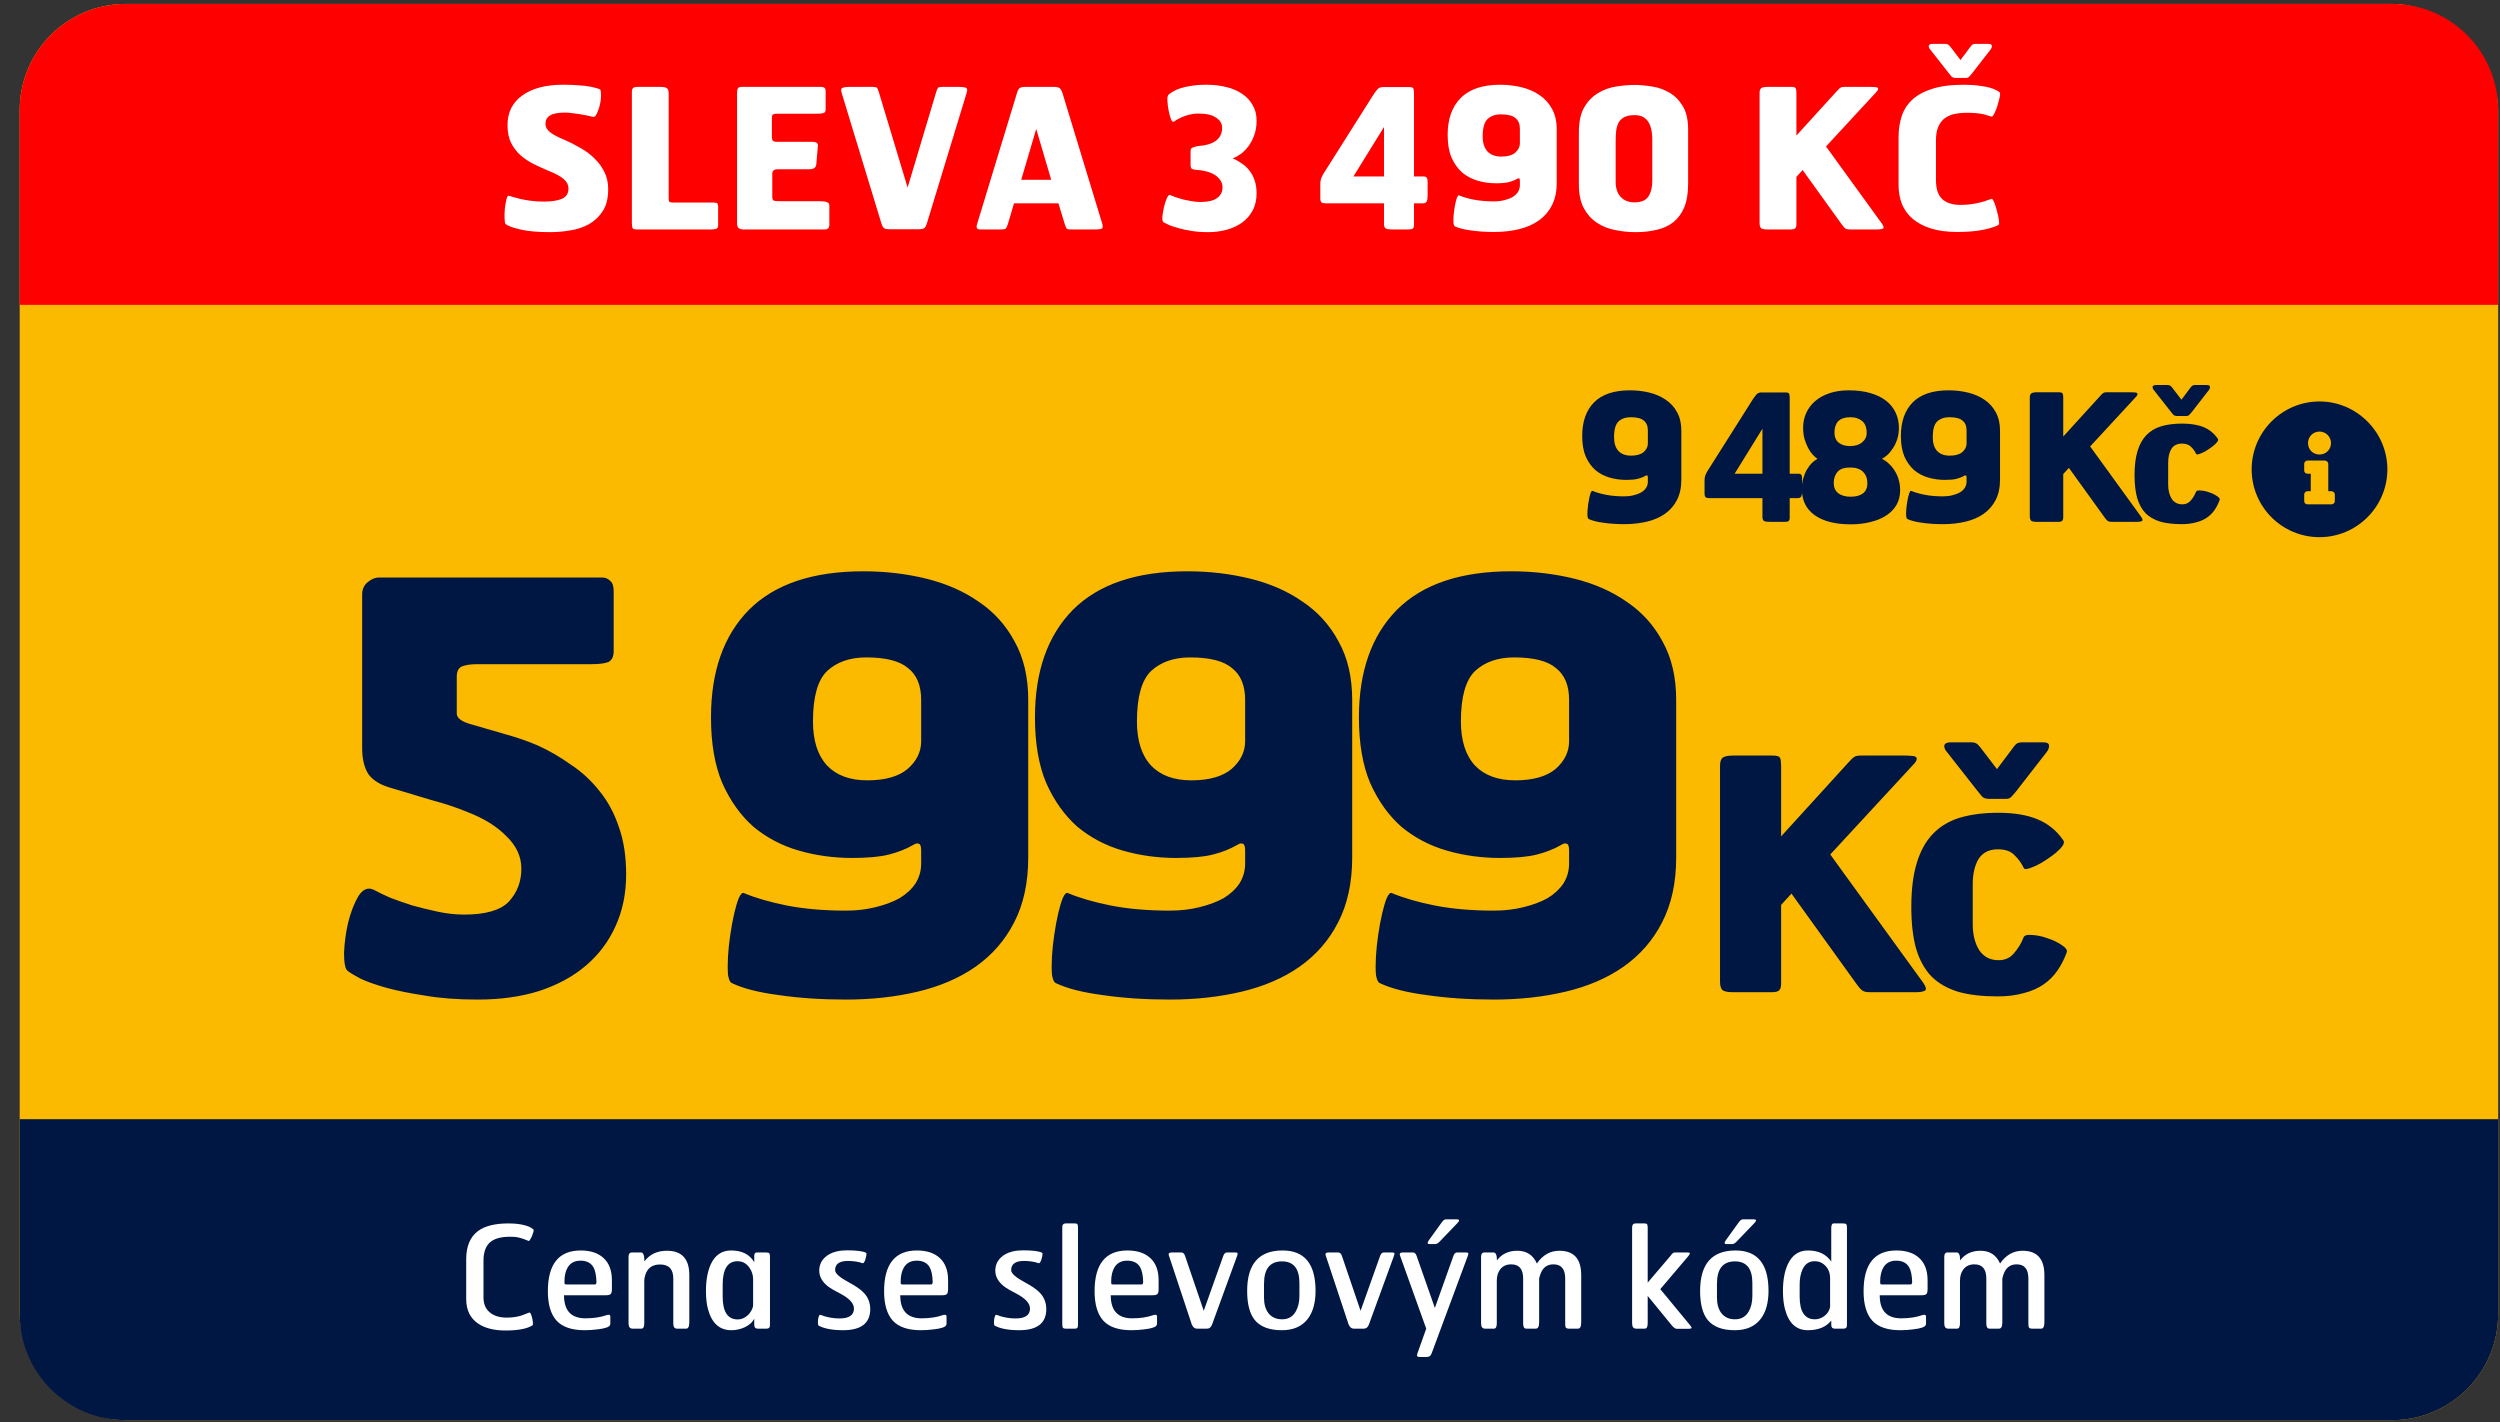
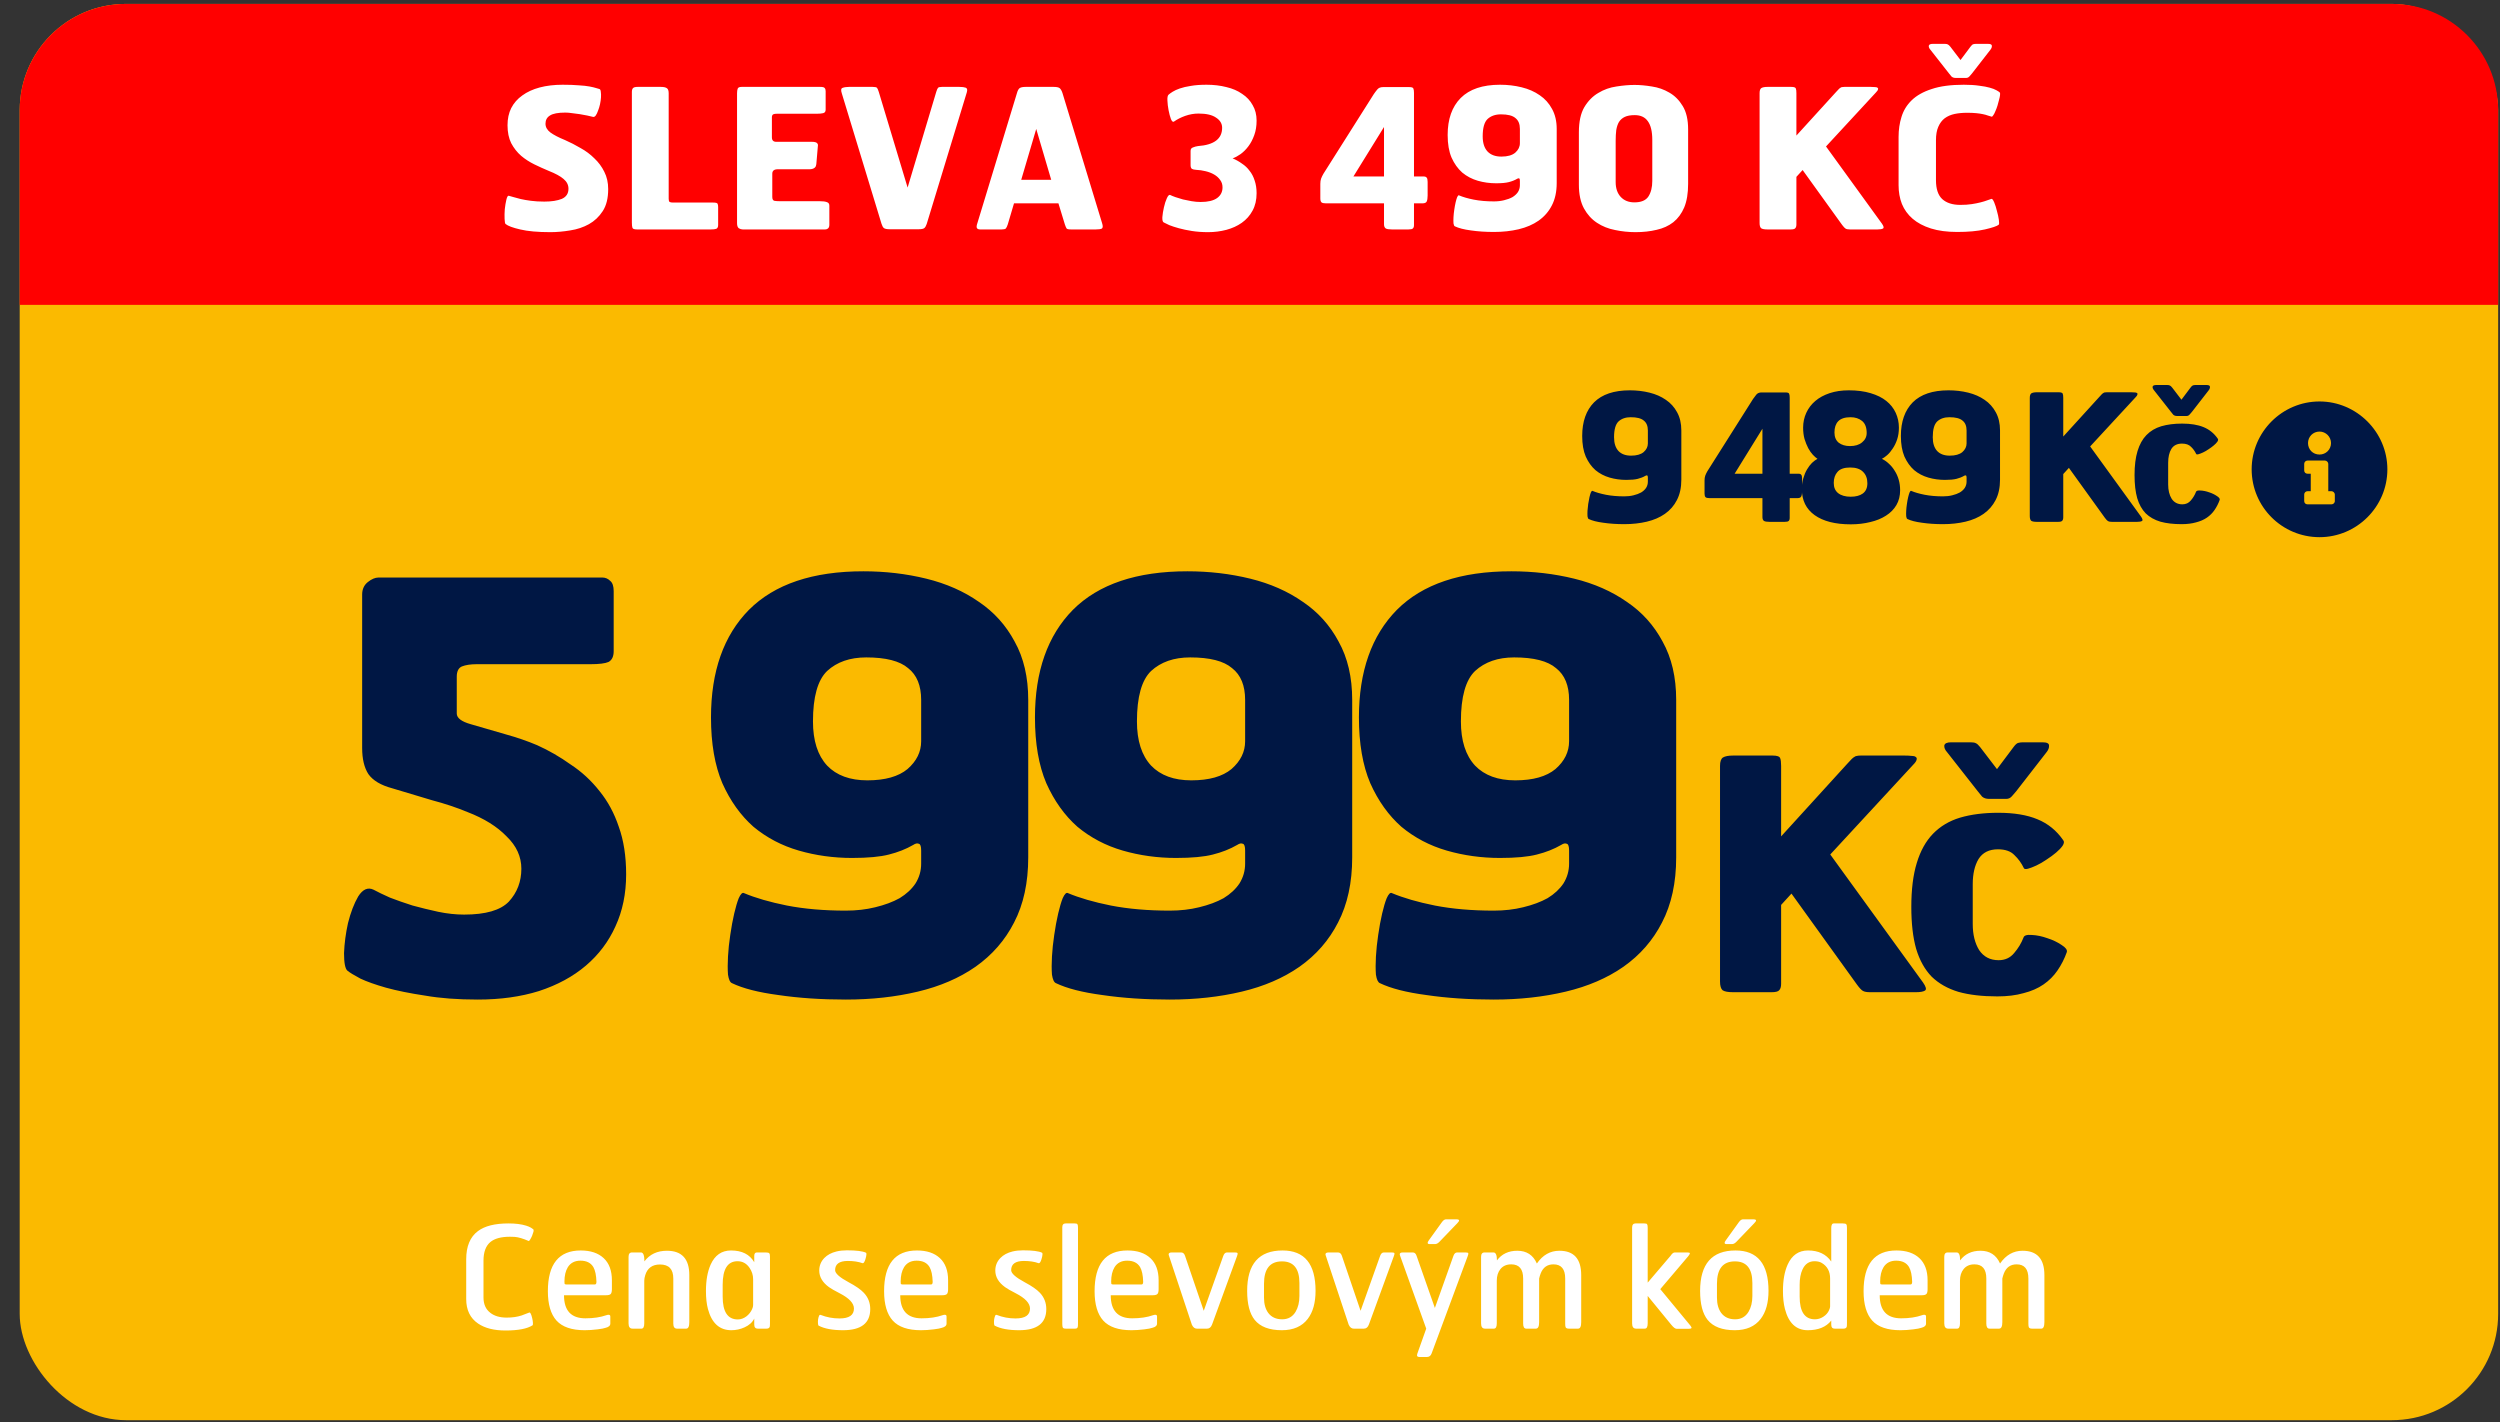
<svg xmlns="http://www.w3.org/2000/svg" width="116" height="66" viewBox="0 0 116 66" fill="none">
  <rect x="0" y="0" width="116" height="66" fill="#333333" stroke="none" />
  <rect x="0.914" y="0.182" width="115" height="65.714" rx="4.929" fill="#FBBA00" />
  <path d="M0.914 5.11C0.914 2.388 3.121 0.182 5.843 0.182H110.986C113.708 0.182 115.914 2.388 115.914 5.11V14.146H0.914V5.11Z" fill="#FF0000" />
-   <path d="M115.914 60.967C115.914 63.689 113.708 65.896 110.986 65.896L5.843 65.896C3.121 65.896 0.914 63.689 0.914 60.967L0.914 51.931L115.914 51.931L115.914 60.967Z" fill="#001744" />
  <path d="M28.22 8.775C28.22 9.197 28.136 9.537 27.967 9.796C27.799 10.055 27.585 10.257 27.326 10.402C27.067 10.546 26.777 10.643 26.458 10.691C26.139 10.745 25.832 10.772 25.537 10.772C24.952 10.772 24.485 10.73 24.136 10.646C23.793 10.567 23.567 10.483 23.458 10.393C23.434 10.375 23.419 10.296 23.413 10.158C23.407 10.013 23.41 9.863 23.422 9.706C23.44 9.543 23.464 9.399 23.494 9.272C23.525 9.14 23.561 9.076 23.603 9.082C23.663 9.095 23.738 9.116 23.829 9.146C23.925 9.17 24.037 9.2 24.163 9.236C24.296 9.266 24.452 9.293 24.633 9.317C24.814 9.341 25.021 9.354 25.256 9.354C25.594 9.354 25.865 9.311 26.07 9.227C26.274 9.137 26.377 8.98 26.377 8.757C26.377 8.582 26.302 8.432 26.151 8.305C26.006 8.179 25.774 8.052 25.455 7.926C25.238 7.836 25.018 7.736 24.796 7.628C24.573 7.519 24.368 7.387 24.181 7.23C23.994 7.067 23.841 6.872 23.72 6.643C23.606 6.414 23.549 6.137 23.549 5.812C23.549 5.51 23.606 5.245 23.72 5.016C23.841 4.781 24.012 4.586 24.235 4.429C24.458 4.266 24.726 4.143 25.04 4.059C25.359 3.974 25.714 3.932 26.106 3.932C26.401 3.932 26.651 3.941 26.856 3.959C27.061 3.971 27.226 3.989 27.353 4.013C27.485 4.038 27.588 4.062 27.66 4.086C27.732 4.104 27.784 4.119 27.814 4.131C27.85 4.143 27.871 4.185 27.877 4.257C27.889 4.33 27.892 4.417 27.886 4.519C27.88 4.616 27.865 4.721 27.841 4.836C27.817 4.944 27.787 5.044 27.75 5.134C27.72 5.224 27.684 5.3 27.642 5.36C27.6 5.414 27.558 5.435 27.515 5.423C27.443 5.405 27.353 5.384 27.244 5.36C27.136 5.336 27.021 5.315 26.901 5.297C26.787 5.278 26.669 5.263 26.549 5.251C26.434 5.233 26.329 5.224 26.232 5.224C25.895 5.224 25.657 5.269 25.518 5.36C25.38 5.444 25.311 5.571 25.311 5.739C25.311 5.896 25.386 6.031 25.537 6.146C25.693 6.26 25.919 6.378 26.214 6.498C26.461 6.607 26.702 6.73 26.937 6.869C27.178 7.001 27.392 7.161 27.579 7.348C27.771 7.528 27.925 7.736 28.04 7.971C28.16 8.206 28.22 8.474 28.22 8.775ZM33.322 10.438C33.322 10.534 33.292 10.594 33.232 10.618C33.178 10.637 33.096 10.646 32.988 10.646H29.554C29.434 10.646 29.364 10.621 29.346 10.573C29.328 10.525 29.319 10.444 29.319 10.329V4.266C29.319 4.182 29.337 4.122 29.374 4.086C29.41 4.05 29.479 4.032 29.581 4.032H30.666C30.798 4.032 30.892 4.053 30.946 4.095C31 4.131 31.027 4.209 31.027 4.33V9.227C31.027 9.299 31.042 9.348 31.072 9.372C31.108 9.39 31.163 9.399 31.235 9.399H33.096C33.211 9.399 33.277 9.417 33.295 9.453C33.313 9.489 33.322 9.54 33.322 9.607V10.438ZM38.482 10.429C38.482 10.507 38.461 10.564 38.419 10.601C38.383 10.631 38.34 10.646 38.292 10.646H34.461C34.401 10.646 34.341 10.628 34.28 10.591C34.226 10.549 34.199 10.471 34.199 10.357V4.33C34.199 4.245 34.208 4.176 34.226 4.122C34.244 4.062 34.304 4.032 34.407 4.032H38.066C38.175 4.032 38.241 4.05 38.265 4.086C38.295 4.116 38.31 4.164 38.31 4.23V5.089C38.31 5.179 38.271 5.233 38.193 5.251C38.12 5.269 38.021 5.278 37.895 5.278H36.051C35.949 5.278 35.883 5.293 35.852 5.324C35.828 5.354 35.816 5.387 35.816 5.423V6.372C35.816 6.51 35.883 6.58 36.015 6.58H37.669C37.795 6.58 37.877 6.601 37.913 6.643C37.949 6.679 37.961 6.724 37.949 6.778L37.877 7.619C37.87 7.685 37.849 7.736 37.813 7.772C37.783 7.802 37.744 7.823 37.696 7.836C37.654 7.848 37.608 7.854 37.56 7.854C37.518 7.854 37.479 7.854 37.443 7.854H36.087C35.919 7.854 35.834 7.923 35.834 8.061V9.137C35.834 9.239 35.865 9.299 35.925 9.317C35.991 9.329 36.066 9.335 36.151 9.335H38.021C38.184 9.335 38.301 9.351 38.373 9.381C38.446 9.405 38.482 9.459 38.482 9.543V10.429ZM42.999 10.393C42.968 10.483 42.932 10.546 42.89 10.582C42.848 10.618 42.761 10.637 42.628 10.637H41.282C41.149 10.637 41.059 10.618 41.011 10.582C40.969 10.546 40.932 10.48 40.902 10.384L39.059 4.33C39.011 4.185 39.023 4.101 39.095 4.077C39.173 4.047 39.273 4.032 39.393 4.032H40.496C40.604 4.032 40.67 4.047 40.694 4.077C40.719 4.107 40.746 4.17 40.776 4.266L42.113 8.703L43.441 4.266C43.471 4.17 43.498 4.107 43.523 4.077C43.547 4.047 43.607 4.032 43.703 4.032H44.517C44.643 4.032 44.739 4.044 44.806 4.068C44.878 4.092 44.896 4.164 44.86 4.285L42.999 10.393ZM51.135 10.348C51.183 10.492 51.177 10.579 51.117 10.61C51.062 10.634 50.972 10.646 50.846 10.646H49.689C49.581 10.646 49.514 10.631 49.49 10.601C49.466 10.564 49.439 10.501 49.409 10.411L49.111 9.435H47.05L46.761 10.411C46.731 10.501 46.701 10.564 46.671 10.601C46.641 10.631 46.578 10.646 46.481 10.646H45.478C45.412 10.646 45.364 10.628 45.334 10.591C45.303 10.549 45.31 10.468 45.352 10.348L47.186 4.321C47.216 4.212 47.255 4.137 47.303 4.095C47.358 4.053 47.451 4.032 47.584 4.032H48.894C49.032 4.032 49.126 4.053 49.174 4.095C49.222 4.137 49.264 4.212 49.3 4.321L51.135 10.348ZM48.081 5.983L47.385 8.342H48.776L48.081 5.983ZM58.306 8.965C58.306 9.278 58.243 9.549 58.116 9.778C57.996 10.001 57.83 10.188 57.619 10.338C57.414 10.483 57.176 10.591 56.905 10.664C56.634 10.736 56.351 10.772 56.056 10.772C55.785 10.772 55.535 10.754 55.306 10.718C55.077 10.682 54.875 10.64 54.701 10.591C54.526 10.543 54.378 10.495 54.258 10.447C54.144 10.393 54.056 10.351 53.996 10.32C53.948 10.296 53.927 10.215 53.933 10.076C53.945 9.932 53.969 9.781 54.005 9.625C54.041 9.462 54.086 9.32 54.141 9.2C54.195 9.079 54.246 9.028 54.294 9.046C54.354 9.076 54.436 9.11 54.538 9.146C54.646 9.182 54.764 9.218 54.89 9.254C55.017 9.284 55.149 9.311 55.288 9.335C55.433 9.36 55.574 9.372 55.713 9.372C56.05 9.372 56.303 9.311 56.472 9.191C56.64 9.07 56.725 8.905 56.725 8.694C56.725 8.561 56.688 8.447 56.616 8.351C56.544 8.248 56.451 8.164 56.336 8.098C56.222 8.031 56.089 7.98 55.939 7.944C55.794 7.908 55.649 7.887 55.505 7.881C55.414 7.875 55.348 7.86 55.306 7.836C55.264 7.805 55.243 7.748 55.243 7.664V7.004C55.243 6.92 55.279 6.866 55.351 6.842C55.423 6.811 55.502 6.79 55.586 6.778C56.333 6.724 56.707 6.441 56.707 5.929C56.707 5.736 56.613 5.58 56.426 5.459C56.246 5.333 55.975 5.269 55.613 5.269C55.402 5.269 55.195 5.306 54.99 5.378C54.791 5.45 54.619 5.537 54.475 5.64C54.427 5.676 54.378 5.637 54.33 5.522C54.288 5.408 54.252 5.272 54.222 5.116C54.192 4.959 54.174 4.809 54.168 4.664C54.161 4.519 54.18 4.429 54.222 4.393C54.27 4.351 54.333 4.306 54.411 4.257C54.496 4.203 54.607 4.152 54.746 4.104C54.884 4.056 55.053 4.016 55.252 3.986C55.457 3.95 55.701 3.932 55.984 3.932C56.315 3.932 56.622 3.968 56.905 4.041C57.188 4.107 57.432 4.212 57.637 4.357C57.848 4.495 58.011 4.67 58.125 4.881C58.246 5.086 58.306 5.324 58.306 5.595C58.306 5.848 58.27 6.074 58.197 6.272C58.125 6.471 58.035 6.643 57.926 6.787C57.818 6.932 57.697 7.052 57.565 7.149C57.438 7.239 57.315 7.305 57.194 7.348C57.351 7.414 57.496 7.495 57.628 7.592C57.767 7.682 57.884 7.793 57.981 7.926C58.083 8.052 58.161 8.203 58.216 8.378C58.276 8.552 58.306 8.748 58.306 8.965ZM66.242 9.073C66.242 9.2 66.227 9.293 66.197 9.354C66.166 9.408 66.103 9.435 66.007 9.435H65.609V10.447C65.609 10.519 65.591 10.57 65.555 10.601C65.525 10.631 65.459 10.646 65.356 10.646H64.579C64.447 10.646 64.353 10.631 64.299 10.601C64.245 10.564 64.218 10.498 64.218 10.402V9.435H61.516C61.42 9.435 61.353 9.42 61.317 9.39C61.281 9.354 61.263 9.293 61.263 9.209V8.531C61.263 8.435 61.275 8.354 61.299 8.287C61.323 8.221 61.359 8.146 61.408 8.061L63.739 4.375C63.787 4.303 63.841 4.23 63.901 4.158C63.962 4.08 64.052 4.041 64.172 4.041H65.392C65.507 4.041 65.57 4.065 65.582 4.113C65.6 4.155 65.609 4.221 65.609 4.312V8.188H66.052C66.124 8.188 66.172 8.206 66.197 8.242C66.227 8.272 66.242 8.339 66.242 8.441V9.073ZM64.218 5.893L62.799 8.188H64.218V5.893ZM72.231 8.495C72.231 8.899 72.155 9.245 72.005 9.534C71.86 9.817 71.655 10.052 71.39 10.239C71.131 10.42 70.824 10.552 70.469 10.637C70.113 10.721 69.731 10.763 69.321 10.763C68.93 10.763 68.571 10.739 68.246 10.691C67.927 10.649 67.68 10.585 67.505 10.501C67.475 10.489 67.454 10.444 67.442 10.366C67.436 10.281 67.436 10.185 67.442 10.076C67.448 9.968 67.46 9.854 67.478 9.733C67.496 9.607 67.517 9.492 67.541 9.39C67.565 9.287 67.589 9.206 67.613 9.146C67.644 9.079 67.671 9.052 67.695 9.064C67.882 9.143 68.11 9.209 68.381 9.263C68.659 9.317 68.972 9.345 69.321 9.345C69.49 9.345 69.646 9.326 69.791 9.29C69.942 9.254 70.071 9.206 70.18 9.146C70.288 9.079 70.372 9.001 70.433 8.911C70.493 8.814 70.523 8.709 70.523 8.595V8.387C70.523 8.32 70.511 8.284 70.487 8.278C70.463 8.266 70.433 8.272 70.396 8.296C70.282 8.363 70.152 8.414 70.008 8.45C69.869 8.486 69.674 8.504 69.421 8.504C69.125 8.504 68.842 8.465 68.571 8.387C68.3 8.308 68.059 8.182 67.848 8.007C67.644 7.827 67.478 7.595 67.351 7.311C67.231 7.028 67.171 6.679 67.171 6.263C67.171 5.528 67.372 4.956 67.776 4.547C68.186 4.137 68.794 3.932 69.601 3.932C69.951 3.932 70.285 3.971 70.604 4.05C70.924 4.128 71.204 4.251 71.445 4.42C71.686 4.583 71.875 4.794 72.014 5.053C72.158 5.312 72.231 5.622 72.231 5.983V8.495ZM70.523 5.983C70.523 5.754 70.454 5.586 70.315 5.477C70.183 5.363 69.96 5.306 69.646 5.306C69.387 5.306 69.18 5.378 69.023 5.522C68.872 5.667 68.797 5.935 68.797 6.327C68.797 6.634 68.872 6.869 69.023 7.031C69.174 7.188 69.387 7.266 69.665 7.266C69.948 7.266 70.162 7.206 70.306 7.086C70.451 6.959 70.523 6.811 70.523 6.643V5.983ZM78.329 8.531C78.329 8.971 78.268 9.335 78.148 9.625C78.027 9.908 77.859 10.137 77.642 10.311C77.425 10.48 77.166 10.598 76.865 10.664C76.57 10.736 76.244 10.772 75.889 10.772C75.57 10.772 75.254 10.739 74.94 10.673C74.627 10.613 74.347 10.501 74.1 10.338C73.853 10.176 73.651 9.953 73.495 9.67C73.338 9.381 73.26 9.013 73.26 8.567V6.137C73.26 5.649 73.344 5.26 73.513 4.971C73.687 4.682 73.904 4.462 74.163 4.312C74.422 4.155 74.702 4.056 75.004 4.013C75.305 3.965 75.585 3.941 75.844 3.941C76.091 3.941 76.359 3.965 76.648 4.013C76.937 4.056 77.205 4.149 77.452 4.294C77.705 4.438 77.913 4.646 78.076 4.917C78.244 5.188 78.329 5.55 78.329 6.001V8.531ZM76.666 6.498C76.666 6.101 76.597 5.809 76.458 5.622C76.326 5.435 76.124 5.342 75.853 5.342C75.66 5.342 75.507 5.369 75.392 5.423C75.278 5.477 75.187 5.556 75.121 5.658C75.061 5.76 75.019 5.887 74.994 6.037C74.976 6.182 74.967 6.348 74.967 6.534V8.45C74.967 8.739 75.046 8.968 75.202 9.137C75.359 9.305 75.57 9.39 75.835 9.39C76.148 9.39 76.365 9.299 76.485 9.119C76.606 8.932 76.666 8.691 76.666 8.396V6.498ZM87.32 10.375C87.404 10.495 87.422 10.57 87.374 10.601C87.326 10.631 87.241 10.646 87.121 10.646H85.838C85.748 10.646 85.681 10.634 85.639 10.61C85.597 10.585 85.543 10.528 85.476 10.438L83.642 7.89L83.353 8.206V10.411C83.353 10.495 83.335 10.555 83.299 10.591C83.269 10.628 83.199 10.646 83.091 10.646H82.007C81.868 10.646 81.772 10.628 81.718 10.591C81.669 10.549 81.645 10.468 81.645 10.348V4.321C81.645 4.2 81.672 4.122 81.727 4.086C81.787 4.05 81.88 4.032 82.007 4.032H83.118C83.239 4.032 83.308 4.056 83.326 4.104C83.344 4.146 83.353 4.218 83.353 4.321V6.29L85.196 4.266C85.251 4.206 85.293 4.161 85.323 4.131C85.353 4.101 85.38 4.08 85.404 4.068C85.428 4.05 85.452 4.041 85.476 4.041C85.501 4.035 85.534 4.032 85.576 4.032H86.814C86.88 4.032 86.94 4.035 86.994 4.041C87.049 4.041 87.088 4.05 87.112 4.068C87.142 4.086 87.151 4.113 87.139 4.149C87.133 4.185 87.1 4.233 87.04 4.294L84.727 6.796L87.32 10.375ZM92.793 4.294C92.805 4.306 92.808 4.345 92.802 4.411C92.796 4.471 92.781 4.544 92.757 4.628C92.739 4.712 92.714 4.803 92.684 4.899C92.654 4.995 92.621 5.083 92.585 5.161C92.555 5.239 92.522 5.303 92.486 5.351C92.455 5.399 92.431 5.42 92.413 5.414C92.359 5.396 92.299 5.378 92.233 5.36C92.172 5.336 92.097 5.315 92.007 5.297C91.922 5.278 91.82 5.263 91.699 5.251C91.579 5.239 91.437 5.233 91.275 5.233C91.064 5.233 90.871 5.251 90.696 5.287C90.522 5.324 90.368 5.39 90.236 5.486C90.109 5.583 90.01 5.715 89.937 5.884C89.865 6.046 89.829 6.254 89.829 6.507V8.36C89.829 8.763 89.925 9.055 90.118 9.236C90.317 9.417 90.597 9.507 90.958 9.507C91.163 9.507 91.341 9.495 91.492 9.471C91.648 9.447 91.784 9.42 91.898 9.39C92.019 9.36 92.118 9.329 92.196 9.299C92.281 9.269 92.35 9.245 92.404 9.227C92.44 9.221 92.483 9.275 92.531 9.39C92.579 9.504 92.621 9.637 92.657 9.787C92.699 9.932 92.729 10.07 92.748 10.203C92.766 10.329 92.763 10.405 92.739 10.429C92.654 10.495 92.44 10.567 92.097 10.646C91.754 10.724 91.326 10.763 90.814 10.763C90.344 10.763 89.937 10.709 89.594 10.601C89.251 10.492 88.968 10.341 88.745 10.149C88.522 9.956 88.356 9.727 88.248 9.462C88.145 9.197 88.094 8.908 88.094 8.595V6.354C88.094 6.022 88.139 5.712 88.23 5.423C88.32 5.128 88.477 4.872 88.7 4.655C88.928 4.432 89.239 4.257 89.63 4.131C90.022 3.998 90.519 3.932 91.121 3.932C91.398 3.932 91.636 3.947 91.835 3.977C92.034 4.001 92.196 4.032 92.323 4.068C92.455 4.104 92.558 4.143 92.63 4.185C92.708 4.227 92.763 4.263 92.793 4.294ZM91.501 3.408C91.464 3.45 91.425 3.495 91.383 3.544C91.341 3.592 91.29 3.616 91.23 3.616H90.742C90.663 3.616 90.6 3.595 90.552 3.553C90.51 3.504 90.471 3.456 90.434 3.408L89.576 2.315C89.516 2.248 89.489 2.185 89.495 2.125C89.507 2.065 89.57 2.035 89.684 2.035H90.236C90.302 2.035 90.35 2.044 90.38 2.062C90.41 2.074 90.449 2.11 90.498 2.17L90.968 2.785L91.428 2.17C91.477 2.104 91.519 2.065 91.555 2.053C91.597 2.041 91.642 2.035 91.69 2.035H92.242C92.362 2.035 92.422 2.065 92.422 2.125C92.428 2.185 92.404 2.248 92.35 2.315L91.501 3.408Z" fill="white" />
  <path d="M29.053 40.571C29.053 41.465 28.887 42.271 28.554 42.989C28.238 43.69 27.783 44.295 27.187 44.803C26.591 45.311 25.864 45.706 25.005 45.986C24.164 46.249 23.218 46.38 22.166 46.38C21.238 46.38 20.423 46.319 19.722 46.196C19.021 46.091 18.416 45.968 17.908 45.828C17.418 45.688 17.023 45.548 16.725 45.408C16.427 45.25 16.226 45.127 16.121 45.04C16.016 44.952 15.963 44.68 15.963 44.225C15.981 43.769 16.042 43.305 16.147 42.832C16.27 42.341 16.427 41.929 16.62 41.596C16.831 41.263 17.067 41.158 17.33 41.281C17.523 41.386 17.777 41.508 18.092 41.649C18.408 41.771 18.758 41.894 19.144 42.017C19.529 42.122 19.923 42.218 20.326 42.306C20.747 42.394 21.15 42.437 21.536 42.437C22.535 42.437 23.227 42.236 23.612 41.833C23.998 41.412 24.191 40.904 24.191 40.308C24.191 39.747 23.963 39.248 23.507 38.81C23.069 38.354 22.464 37.977 21.693 37.68C21.185 37.469 20.633 37.285 20.037 37.128C19.442 36.952 18.828 36.768 18.197 36.576C17.672 36.435 17.304 36.216 17.093 35.918C16.901 35.62 16.804 35.218 16.804 34.709V27.586C16.804 27.34 16.892 27.148 17.067 27.008C17.242 26.867 17.409 26.797 17.567 26.797H27.949C28.09 26.797 28.212 26.85 28.317 26.955C28.422 27.043 28.475 27.2 28.475 27.428V30.214C28.475 30.46 28.396 30.626 28.238 30.714C28.081 30.784 27.8 30.819 27.397 30.819H22.114C21.834 30.819 21.606 30.854 21.43 30.924C21.273 30.994 21.194 31.152 21.194 31.397V33.106C21.194 33.316 21.413 33.483 21.851 33.605C22.447 33.781 22.99 33.938 23.481 34.078C23.989 34.219 24.471 34.385 24.927 34.578C25.47 34.823 25.987 35.121 26.477 35.472C26.985 35.804 27.432 36.216 27.818 36.707C28.203 37.18 28.501 37.732 28.712 38.363C28.939 38.994 29.053 39.73 29.053 40.571ZM47.71 39.782C47.71 40.956 47.491 41.964 47.053 42.805C46.633 43.629 46.037 44.312 45.266 44.856C44.512 45.381 43.618 45.767 42.584 46.012C41.551 46.258 40.438 46.38 39.246 46.38C38.107 46.38 37.065 46.31 36.118 46.17C35.19 46.047 34.471 45.863 33.963 45.618C33.875 45.583 33.814 45.451 33.779 45.224C33.761 44.978 33.761 44.698 33.779 44.382C33.796 44.067 33.831 43.734 33.884 43.384C33.937 43.016 33.998 42.683 34.068 42.385C34.138 42.087 34.208 41.85 34.278 41.675C34.366 41.482 34.445 41.403 34.515 41.438C35.058 41.666 35.724 41.859 36.513 42.017C37.319 42.174 38.23 42.253 39.246 42.253C39.737 42.253 40.193 42.201 40.613 42.096C41.051 41.99 41.428 41.85 41.743 41.675C42.059 41.482 42.304 41.254 42.479 40.992C42.655 40.711 42.742 40.404 42.742 40.072V39.467C42.742 39.274 42.707 39.169 42.637 39.152C42.567 39.117 42.479 39.134 42.374 39.204C42.041 39.397 41.664 39.546 41.244 39.651C40.841 39.756 40.271 39.809 39.535 39.809C38.677 39.809 37.853 39.695 37.065 39.467C36.276 39.239 35.575 38.871 34.962 38.363C34.366 37.837 33.884 37.163 33.516 36.339C33.166 35.515 32.99 34.499 32.99 33.29C32.99 31.152 33.577 29.487 34.751 28.296C35.943 27.104 37.713 26.508 40.061 26.508C41.078 26.508 42.05 26.622 42.979 26.85C43.908 27.078 44.722 27.437 45.423 27.928C46.124 28.401 46.676 29.014 47.079 29.768C47.5 30.521 47.71 31.424 47.71 32.475V39.782ZM42.742 32.475C42.742 31.809 42.541 31.318 42.138 31.003C41.752 30.67 41.104 30.504 40.193 30.504C39.439 30.504 38.834 30.714 38.379 31.134C37.941 31.555 37.722 32.335 37.722 33.474C37.722 34.368 37.941 35.051 38.379 35.524C38.817 35.98 39.439 36.208 40.245 36.208C41.069 36.208 41.691 36.032 42.111 35.682C42.532 35.314 42.742 34.885 42.742 34.394V32.475ZM62.742 39.782C62.742 40.956 62.523 41.964 62.085 42.805C61.665 43.629 61.069 44.312 60.298 44.856C59.544 45.381 58.651 45.767 57.617 46.012C56.583 46.258 55.47 46.38 54.278 46.38C53.139 46.38 52.097 46.31 51.15 46.17C50.222 46.047 49.503 45.863 48.995 45.618C48.907 45.583 48.846 45.451 48.811 45.224C48.793 44.978 48.793 44.698 48.811 44.382C48.828 44.067 48.864 43.734 48.916 43.384C48.969 43.016 49.03 42.683 49.1 42.385C49.17 42.087 49.24 41.85 49.31 41.675C49.398 41.482 49.477 41.403 49.547 41.438C50.09 41.666 50.756 41.859 51.545 42.017C52.351 42.174 53.262 42.253 54.278 42.253C54.769 42.253 55.225 42.201 55.645 42.096C56.083 41.99 56.46 41.85 56.776 41.675C57.091 41.482 57.336 41.254 57.511 40.992C57.687 40.711 57.774 40.404 57.774 40.072V39.467C57.774 39.274 57.739 39.169 57.669 39.152C57.599 39.117 57.511 39.134 57.406 39.204C57.073 39.397 56.697 39.546 56.276 39.651C55.873 39.756 55.303 39.809 54.568 39.809C53.709 39.809 52.885 39.695 52.097 39.467C51.308 39.239 50.607 38.871 49.994 38.363C49.398 37.837 48.916 37.163 48.548 36.339C48.198 35.515 48.022 34.499 48.022 33.29C48.022 31.152 48.609 29.487 49.783 28.296C50.975 27.104 52.745 26.508 55.093 26.508C56.11 26.508 57.082 26.622 58.011 26.85C58.94 27.078 59.755 27.437 60.456 27.928C61.157 28.401 61.709 29.014 62.111 29.768C62.532 30.521 62.742 31.424 62.742 32.475V39.782ZM57.774 32.475C57.774 31.809 57.573 31.318 57.17 31.003C56.784 30.67 56.136 30.504 55.225 30.504C54.471 30.504 53.867 30.714 53.411 31.134C52.973 31.555 52.754 32.335 52.754 33.474C52.754 34.368 52.973 35.051 53.411 35.524C53.849 35.98 54.471 36.208 55.277 36.208C56.101 36.208 56.723 36.032 57.144 35.682C57.564 35.314 57.774 34.885 57.774 34.394V32.475ZM77.775 39.782C77.775 40.956 77.555 41.964 77.117 42.805C76.697 43.629 76.101 44.312 75.33 44.856C74.576 45.381 73.683 45.767 72.649 46.012C71.615 46.258 70.502 46.38 69.311 46.38C68.171 46.38 67.129 46.31 66.183 46.17C65.254 46.047 64.535 45.863 64.027 45.618C63.94 45.583 63.878 45.451 63.843 45.224C63.825 44.978 63.825 44.698 63.843 44.382C63.861 44.067 63.896 43.734 63.948 43.384C64.001 43.016 64.062 42.683 64.132 42.385C64.202 42.087 64.272 41.85 64.343 41.675C64.43 41.482 64.509 41.403 64.579 41.438C65.122 41.666 65.788 41.859 66.577 42.017C67.383 42.174 68.294 42.253 69.311 42.253C69.801 42.253 70.257 42.201 70.677 42.096C71.115 41.99 71.492 41.85 71.808 41.675C72.123 41.482 72.368 41.254 72.544 40.992C72.719 40.711 72.806 40.404 72.806 40.072V39.467C72.806 39.274 72.771 39.169 72.701 39.152C72.631 39.117 72.544 39.134 72.439 39.204C72.106 39.397 71.729 39.546 71.308 39.651C70.905 39.756 70.336 39.809 69.6 39.809C68.741 39.809 67.917 39.695 67.129 39.467C66.34 39.239 65.639 38.871 65.026 38.363C64.43 37.837 63.948 37.163 63.58 36.339C63.23 35.515 63.054 34.499 63.054 33.29C63.054 31.152 63.642 29.487 64.816 28.296C66.007 27.104 67.777 26.508 70.125 26.508C71.142 26.508 72.114 26.622 73.043 26.85C73.972 27.078 74.787 27.437 75.488 27.928C76.189 28.401 76.741 29.014 77.144 29.768C77.564 30.521 77.775 31.424 77.775 32.475V39.782ZM72.806 32.475C72.806 31.809 72.605 31.318 72.202 31.003C71.816 30.67 71.168 30.504 70.257 30.504C69.503 30.504 68.899 30.714 68.443 31.134C68.005 31.555 67.786 32.335 67.786 33.474C67.786 34.368 68.005 35.051 68.443 35.524C68.881 35.98 69.503 36.208 70.309 36.208C71.133 36.208 71.755 36.032 72.176 35.682C72.596 35.314 72.806 34.885 72.806 34.394V32.475ZM89.229 45.588C89.369 45.788 89.399 45.913 89.319 45.963C89.239 46.013 89.099 46.038 88.899 46.038H86.769C86.619 46.038 86.509 46.018 86.439 45.978C86.369 45.938 86.279 45.843 86.169 45.693L83.124 41.463L82.644 41.988V45.648C82.644 45.788 82.614 45.888 82.554 45.948C82.504 46.008 82.389 46.038 82.209 46.038H80.409C80.179 46.038 80.019 46.008 79.929 45.948C79.849 45.878 79.809 45.743 79.809 45.543V35.538C79.809 35.338 79.854 35.208 79.944 35.148C80.044 35.088 80.199 35.058 80.409 35.058H82.254C82.454 35.058 82.569 35.098 82.599 35.178C82.629 35.248 82.644 35.368 82.644 35.538V38.808L85.704 35.448C85.794 35.348 85.864 35.273 85.914 35.223C85.964 35.173 86.009 35.138 86.049 35.118C86.089 35.088 86.129 35.073 86.169 35.073C86.209 35.063 86.264 35.058 86.334 35.058H88.389C88.499 35.058 88.599 35.063 88.689 35.073C88.779 35.073 88.844 35.088 88.884 35.118C88.934 35.148 88.949 35.193 88.929 35.253C88.919 35.313 88.864 35.393 88.764 35.493L84.924 39.648L89.229 45.588ZM95.9 44.178C95.79 44.488 95.645 44.773 95.465 45.033C95.295 45.283 95.08 45.498 94.82 45.678C94.56 45.858 94.25 45.993 93.89 46.083C93.54 46.183 93.135 46.233 92.675 46.233C91.975 46.233 91.375 46.163 90.875 46.023C90.375 45.873 89.96 45.638 89.63 45.318C89.31 44.988 89.07 44.558 88.91 44.028C88.76 43.498 88.685 42.848 88.685 42.078C88.685 41.268 88.77 40.588 88.94 40.038C89.11 39.478 89.36 39.028 89.69 38.688C90.03 38.338 90.45 38.088 90.95 37.938C91.46 37.788 92.05 37.713 92.72 37.713C93.45 37.713 94.055 37.813 94.535 38.013C95.025 38.213 95.425 38.538 95.735 38.988C95.785 39.048 95.775 39.133 95.705 39.243C95.635 39.343 95.535 39.448 95.405 39.558C95.275 39.668 95.125 39.778 94.955 39.888C94.795 39.998 94.64 40.088 94.49 40.158C94.34 40.228 94.21 40.278 94.1 40.308C93.99 40.338 93.925 40.328 93.905 40.278C93.795 40.048 93.65 39.848 93.47 39.678C93.3 39.498 93.045 39.408 92.705 39.408C92.295 39.408 91.995 39.558 91.805 39.858C91.625 40.158 91.535 40.548 91.535 41.028V42.873C91.535 43.363 91.635 43.768 91.835 44.088C92.045 44.398 92.345 44.553 92.735 44.553C93.035 44.553 93.275 44.443 93.455 44.223C93.645 44.003 93.79 43.763 93.89 43.503C93.92 43.403 94.05 43.363 94.28 43.383C94.51 43.393 94.75 43.443 95 43.533C95.25 43.613 95.47 43.718 95.66 43.848C95.85 43.968 95.93 44.078 95.9 44.178ZM93.545 36.723C93.485 36.793 93.42 36.868 93.35 36.948C93.28 37.028 93.195 37.068 93.095 37.068H92.285C92.155 37.068 92.05 37.033 91.97 36.963C91.9 36.883 91.835 36.803 91.775 36.723L90.35 34.908C90.25 34.798 90.205 34.693 90.215 34.593C90.235 34.493 90.34 34.443 90.53 34.443H91.445C91.555 34.443 91.635 34.458 91.685 34.488C91.735 34.508 91.8 34.568 91.88 34.668L92.66 35.688L93.425 34.668C93.505 34.558 93.575 34.493 93.635 34.473C93.705 34.453 93.78 34.443 93.86 34.443H94.775C94.975 34.443 95.075 34.493 95.075 34.593C95.085 34.693 95.045 34.798 94.955 34.908L93.545 36.723Z" fill="#001744" />
  <path d="M78.014 22.259C78.014 22.626 77.945 22.941 77.808 23.204C77.677 23.461 77.491 23.675 77.25 23.844C77.014 24.009 76.735 24.129 76.412 24.206C76.089 24.282 75.741 24.321 75.369 24.321C75.013 24.321 74.687 24.299 74.391 24.255C74.101 24.217 73.877 24.159 73.718 24.083C73.69 24.072 73.671 24.031 73.66 23.959C73.655 23.883 73.655 23.795 73.66 23.697C73.666 23.598 73.677 23.494 73.693 23.384C73.71 23.269 73.729 23.165 73.751 23.072C73.773 22.979 73.794 22.905 73.816 22.85C73.844 22.79 73.868 22.766 73.89 22.776C74.06 22.848 74.268 22.908 74.515 22.957C74.766 23.006 75.051 23.031 75.369 23.031C75.522 23.031 75.665 23.015 75.796 22.982C75.933 22.949 76.051 22.905 76.149 22.85C76.248 22.79 76.325 22.719 76.379 22.637C76.434 22.549 76.461 22.453 76.461 22.349V22.16C76.461 22.1 76.45 22.067 76.428 22.062C76.407 22.051 76.379 22.056 76.346 22.078C76.242 22.139 76.125 22.185 75.993 22.218C75.867 22.251 75.689 22.267 75.459 22.267C75.191 22.267 74.933 22.232 74.687 22.16C74.441 22.089 74.222 21.974 74.03 21.815C73.844 21.651 73.693 21.44 73.578 21.183C73.469 20.926 73.414 20.608 73.414 20.23C73.414 19.562 73.597 19.042 73.964 18.669C74.337 18.297 74.89 18.111 75.624 18.111C75.941 18.111 76.245 18.146 76.535 18.218C76.826 18.289 77.08 18.401 77.299 18.554C77.518 18.702 77.691 18.894 77.817 19.129C77.948 19.365 78.014 19.647 78.014 19.975V22.259ZM76.461 19.975C76.461 19.767 76.398 19.614 76.272 19.515C76.152 19.411 75.949 19.359 75.665 19.359C75.429 19.359 75.24 19.425 75.098 19.556C74.961 19.688 74.892 19.932 74.892 20.288C74.892 20.567 74.961 20.78 75.098 20.928C75.235 21.071 75.429 21.142 75.681 21.142C75.938 21.142 76.133 21.087 76.264 20.978C76.396 20.863 76.461 20.728 76.461 20.575V19.975ZM83.617 22.785C83.617 22.9 83.603 22.985 83.576 23.039C83.548 23.089 83.491 23.113 83.403 23.113H83.042V24.033C83.042 24.099 83.025 24.146 82.993 24.173C82.965 24.2 82.905 24.214 82.812 24.214H82.106C81.985 24.214 81.9 24.2 81.851 24.173C81.802 24.14 81.777 24.08 81.777 23.992V23.113H79.321C79.233 23.113 79.173 23.1 79.14 23.072C79.107 23.039 79.091 22.985 79.091 22.908V22.292C79.091 22.204 79.102 22.13 79.124 22.07C79.146 22.01 79.178 21.941 79.222 21.865L81.341 18.513C81.385 18.448 81.435 18.382 81.489 18.316C81.544 18.245 81.626 18.209 81.736 18.209H82.845C82.949 18.209 83.006 18.231 83.017 18.275C83.034 18.313 83.042 18.374 83.042 18.456V21.98H83.444C83.51 21.98 83.554 21.996 83.576 22.029C83.603 22.056 83.617 22.117 83.617 22.21V22.785ZM81.777 19.893L80.487 21.98H81.777V19.893ZM88.166 22.744C88.166 23.006 88.109 23.236 87.994 23.434C87.879 23.631 87.717 23.795 87.509 23.927C87.306 24.058 87.065 24.157 86.786 24.222C86.507 24.293 86.203 24.329 85.874 24.329C85.157 24.329 84.598 24.187 84.199 23.902C83.804 23.617 83.607 23.217 83.607 22.703C83.607 22.516 83.629 22.347 83.673 22.193C83.717 22.04 83.774 21.903 83.845 21.783C83.916 21.662 83.993 21.561 84.075 21.479C84.163 21.396 84.248 21.334 84.33 21.29C84.264 21.246 84.193 21.183 84.116 21.101C84.04 21.019 83.969 20.917 83.903 20.797C83.837 20.671 83.78 20.529 83.73 20.37C83.686 20.211 83.665 20.036 83.665 19.844C83.665 19.598 83.714 19.368 83.812 19.154C83.911 18.94 84.051 18.757 84.231 18.604C84.412 18.45 84.634 18.33 84.897 18.242C85.16 18.155 85.455 18.111 85.784 18.111C86.167 18.111 86.504 18.155 86.794 18.242C87.09 18.33 87.334 18.45 87.525 18.604C87.717 18.757 87.862 18.94 87.961 19.154C88.059 19.368 88.109 19.598 88.109 19.844C88.109 20.047 88.081 20.23 88.026 20.394C87.972 20.553 87.903 20.693 87.821 20.813C87.744 20.934 87.659 21.035 87.566 21.117C87.479 21.194 87.397 21.251 87.32 21.29C87.435 21.345 87.542 21.418 87.64 21.512C87.744 21.605 87.835 21.714 87.911 21.84C87.994 21.966 88.056 22.106 88.1 22.259C88.144 22.412 88.166 22.574 88.166 22.744ZM86.614 20.09C86.614 19.833 86.542 19.647 86.4 19.532C86.258 19.417 86.08 19.359 85.866 19.359C85.603 19.359 85.412 19.422 85.291 19.548C85.176 19.669 85.119 19.841 85.119 20.066C85.119 20.274 85.184 20.433 85.316 20.542C85.453 20.646 85.628 20.698 85.841 20.698C86.077 20.698 86.263 20.641 86.4 20.526C86.542 20.411 86.614 20.266 86.614 20.09ZM86.646 22.423C86.646 22.199 86.578 22.021 86.441 21.889C86.31 21.758 86.112 21.692 85.85 21.692C85.57 21.692 85.373 21.761 85.258 21.898C85.143 22.029 85.086 22.199 85.086 22.407C85.086 22.615 85.154 22.774 85.291 22.883C85.433 22.993 85.628 23.048 85.874 23.048C86.11 23.048 86.296 22.998 86.433 22.9C86.575 22.796 86.646 22.637 86.646 22.423ZM92.801 22.259C92.801 22.626 92.733 22.941 92.596 23.204C92.464 23.461 92.278 23.675 92.037 23.844C91.802 24.009 91.522 24.129 91.199 24.206C90.876 24.282 90.528 24.321 90.156 24.321C89.8 24.321 89.474 24.299 89.179 24.255C88.888 24.217 88.664 24.159 88.505 24.083C88.478 24.072 88.459 24.031 88.448 23.959C88.442 23.883 88.442 23.795 88.448 23.697C88.453 23.598 88.464 23.494 88.481 23.384C88.497 23.269 88.516 23.165 88.538 23.072C88.56 22.979 88.582 22.905 88.604 22.85C88.631 22.79 88.656 22.766 88.678 22.776C88.847 22.848 89.055 22.908 89.302 22.957C89.554 23.006 89.838 23.031 90.156 23.031C90.309 23.031 90.452 23.015 90.583 22.982C90.72 22.949 90.838 22.905 90.936 22.85C91.035 22.79 91.112 22.719 91.166 22.637C91.221 22.549 91.249 22.453 91.249 22.349V22.16C91.249 22.1 91.238 22.067 91.216 22.062C91.194 22.051 91.166 22.056 91.134 22.078C91.03 22.139 90.912 22.185 90.781 22.218C90.654 22.251 90.477 22.267 90.246 22.267C89.978 22.267 89.721 22.232 89.474 22.16C89.228 22.089 89.009 21.974 88.817 21.815C88.631 21.651 88.481 21.44 88.365 21.183C88.256 20.926 88.201 20.608 88.201 20.23C88.201 19.562 88.385 19.042 88.751 18.669C89.124 18.297 89.677 18.111 90.411 18.111C90.728 18.111 91.032 18.146 91.323 18.218C91.613 18.289 91.868 18.401 92.087 18.554C92.306 18.702 92.478 18.894 92.604 19.129C92.736 19.365 92.801 19.647 92.801 19.975V22.259ZM91.249 19.975C91.249 19.767 91.186 19.614 91.06 19.515C90.939 19.411 90.737 19.359 90.452 19.359C90.216 19.359 90.028 19.425 89.885 19.556C89.748 19.688 89.68 19.932 89.68 20.288C89.68 20.567 89.748 20.78 89.885 20.928C90.022 21.071 90.216 21.142 90.468 21.142C90.726 21.142 90.92 21.087 91.052 20.978C91.183 20.863 91.249 20.728 91.249 20.575V19.975ZM99.341 23.968C99.417 24.077 99.434 24.146 99.39 24.173C99.346 24.2 99.269 24.214 99.16 24.214H97.993C97.911 24.214 97.851 24.203 97.813 24.181C97.774 24.159 97.725 24.107 97.665 24.025L95.997 21.709L95.735 21.996V24C95.735 24.077 95.718 24.132 95.685 24.165C95.658 24.198 95.595 24.214 95.496 24.214H94.511C94.385 24.214 94.297 24.198 94.248 24.165C94.204 24.126 94.182 24.052 94.182 23.943V18.464C94.182 18.355 94.207 18.283 94.256 18.25C94.311 18.218 94.396 18.201 94.511 18.201H95.521C95.63 18.201 95.694 18.223 95.71 18.267C95.726 18.305 95.735 18.371 95.735 18.464V20.255L97.41 18.415C97.46 18.36 97.498 18.319 97.525 18.291C97.553 18.264 97.577 18.245 97.599 18.234C97.621 18.218 97.643 18.209 97.665 18.209C97.687 18.204 97.717 18.201 97.755 18.201H98.881C98.941 18.201 98.996 18.204 99.045 18.209C99.094 18.209 99.13 18.218 99.152 18.234C99.179 18.25 99.187 18.275 99.176 18.308C99.171 18.341 99.141 18.385 99.086 18.439L96.983 20.715L99.341 23.968ZM102.994 23.195C102.933 23.365 102.854 23.521 102.755 23.664C102.662 23.801 102.545 23.918 102.402 24.017C102.26 24.115 102.09 24.189 101.893 24.239C101.701 24.293 101.479 24.321 101.227 24.321C100.844 24.321 100.516 24.282 100.242 24.206C99.968 24.124 99.741 23.995 99.56 23.82C99.385 23.639 99.253 23.404 99.166 23.113C99.084 22.823 99.043 22.467 99.043 22.045C99.043 21.602 99.089 21.23 99.182 20.928C99.275 20.622 99.412 20.375 99.593 20.189C99.779 19.997 100.009 19.86 100.283 19.778C100.562 19.696 100.885 19.655 101.252 19.655C101.652 19.655 101.983 19.71 102.246 19.819C102.514 19.929 102.733 20.107 102.903 20.353C102.931 20.386 102.925 20.433 102.887 20.493C102.848 20.548 102.794 20.605 102.722 20.665C102.651 20.726 102.569 20.786 102.476 20.846C102.388 20.906 102.304 20.956 102.221 20.994C102.139 21.032 102.068 21.06 102.008 21.076C101.948 21.093 101.912 21.087 101.901 21.06C101.841 20.934 101.761 20.824 101.663 20.731C101.57 20.633 101.43 20.583 101.244 20.583C101.019 20.583 100.855 20.665 100.751 20.83C100.652 20.994 100.603 21.208 100.603 21.47V22.481C100.603 22.749 100.658 22.971 100.767 23.146C100.882 23.316 101.047 23.401 101.26 23.401C101.425 23.401 101.556 23.341 101.655 23.22C101.759 23.1 101.838 22.968 101.893 22.826C101.909 22.771 101.98 22.749 102.106 22.76C102.232 22.766 102.364 22.793 102.501 22.842C102.638 22.886 102.758 22.944 102.862 23.015C102.966 23.08 103.01 23.141 102.994 23.195ZM101.704 19.113C101.671 19.151 101.635 19.192 101.597 19.236C101.559 19.28 101.512 19.302 101.457 19.302H101.014C100.943 19.302 100.885 19.283 100.841 19.244C100.803 19.201 100.767 19.157 100.735 19.113L99.954 18.119C99.9 18.059 99.875 18.001 99.88 17.947C99.891 17.892 99.949 17.864 100.053 17.864H100.554C100.614 17.864 100.658 17.873 100.685 17.889C100.713 17.9 100.748 17.933 100.792 17.988L101.219 18.546L101.638 17.988C101.682 17.927 101.72 17.892 101.753 17.881C101.792 17.87 101.833 17.864 101.876 17.864H102.377C102.487 17.864 102.542 17.892 102.542 17.947C102.547 18.001 102.525 18.059 102.476 18.119L101.704 19.113ZM107.626 18.628C109.352 18.628 110.774 20.05 110.774 21.776C110.774 23.516 109.352 24.925 107.626 24.925C105.886 24.925 104.477 23.516 104.477 21.776C104.477 20.05 105.886 18.628 107.626 18.628ZM107.626 20.025C107.321 20.025 107.092 20.266 107.092 20.558C107.092 20.862 107.321 21.091 107.626 21.091C107.918 21.091 108.159 20.862 108.159 20.558C108.159 20.266 107.918 20.025 107.626 20.025ZM108.336 23.249V22.945C108.336 22.868 108.26 22.792 108.184 22.792H108.032V21.523C108.032 21.446 107.956 21.37 107.879 21.37H107.067C106.978 21.37 106.915 21.446 106.915 21.523V21.827C106.915 21.916 106.978 21.98 107.067 21.98H107.219V22.792H107.067C106.978 22.792 106.915 22.868 106.915 22.945V23.249C106.915 23.338 106.978 23.401 107.067 23.401H108.184C108.26 23.401 108.336 23.338 108.336 23.249Z" fill="#001744" />
  <path d="M24.754 57.148C24.718 57.284 24.668 57.404 24.602 57.509C24.572 57.562 24.548 57.586 24.53 57.582C24.267 57.468 24.05 57.404 23.88 57.391C23.823 57.387 23.75 57.385 23.663 57.385C23.255 57.385 22.953 57.466 22.756 57.628C22.541 57.807 22.434 58.096 22.434 58.495V60.204C22.434 60.515 22.539 60.751 22.749 60.913C22.938 61.062 23.192 61.137 23.512 61.137C23.77 61.137 24 61.104 24.202 61.038C24.267 61.012 24.388 60.966 24.563 60.9C24.607 60.892 24.651 60.979 24.694 61.163C24.712 61.238 24.723 61.308 24.727 61.373C24.732 61.439 24.727 61.478 24.714 61.492C24.464 61.654 24.044 61.735 23.452 61.735C22.922 61.735 22.5 61.627 22.184 61.413C21.816 61.163 21.632 60.784 21.632 60.276V58.429C21.632 57.829 21.814 57.393 22.178 57.122C22.493 56.885 22.966 56.767 23.597 56.767C23.921 56.767 24.195 56.802 24.418 56.872C24.502 56.898 24.574 56.929 24.635 56.964C24.67 56.99 24.705 57.014 24.74 57.036C24.762 57.058 24.767 57.095 24.754 57.148ZM28.392 59.816C28.392 59.925 28.374 60 28.339 60.039C28.304 60.079 28.232 60.099 28.122 60.099H26.17C26.17 60.813 26.501 61.17 27.163 61.17C27.54 61.17 27.864 61.121 28.135 61.025C28.175 61.012 28.208 61.005 28.234 61.005C28.291 61.005 28.319 61.032 28.319 61.084V61.413C28.319 61.509 28.247 61.575 28.102 61.61C28.032 61.636 27.907 61.66 27.728 61.682C27.513 61.709 27.314 61.722 27.13 61.722C26.53 61.722 26.094 61.573 25.822 61.275C25.555 60.977 25.421 60.523 25.421 59.914C25.421 58.653 25.93 58.022 26.946 58.022C27.401 58.022 27.756 58.14 28.01 58.377C28.265 58.613 28.392 58.957 28.392 59.408V59.816ZM27.675 59.474C27.666 59.172 27.618 58.944 27.531 58.791C27.412 58.594 27.213 58.495 26.933 58.495C26.67 58.495 26.475 58.596 26.348 58.797C26.243 58.968 26.19 59.192 26.19 59.468C26.19 59.525 26.192 59.557 26.197 59.566C26.206 59.588 26.232 59.599 26.276 59.599H27.603C27.651 59.599 27.675 59.557 27.675 59.474ZM31.984 61.347C31.984 61.549 31.936 61.649 31.84 61.649H31.412C31.299 61.649 31.241 61.571 31.241 61.413V59.323C31.241 58.889 31.036 58.672 30.624 58.672C30.269 58.672 30.041 58.837 29.94 59.165C29.91 59.262 29.894 59.347 29.894 59.422V61.4C29.894 61.566 29.851 61.649 29.763 61.649H29.349C29.226 61.649 29.165 61.568 29.165 61.406V58.318C29.165 58.182 29.218 58.114 29.323 58.114H29.743C29.848 58.114 29.901 58.252 29.901 58.528C30.146 58.199 30.495 58.035 30.946 58.035C31.638 58.035 31.984 58.412 31.984 59.165V61.347ZM35.727 61.393C35.727 61.489 35.722 61.549 35.714 61.571C35.692 61.623 35.643 61.649 35.569 61.649H35.155C35.05 61.649 34.997 61.586 34.997 61.459V61.183C34.91 61.358 34.758 61.494 34.544 61.59C34.351 61.678 34.147 61.722 33.933 61.722C33.385 61.722 33.024 61.393 32.848 60.736C32.787 60.508 32.756 60.23 32.756 59.901C32.756 59.411 32.829 59.003 32.973 58.679C33.17 58.241 33.486 58.022 33.919 58.022C34.428 58.022 34.787 58.204 34.997 58.567V58.278C34.997 58.169 35.037 58.114 35.115 58.114H35.536C35.619 58.114 35.672 58.127 35.694 58.153C35.716 58.175 35.727 58.228 35.727 58.311V61.393ZM34.945 59.356C34.945 59.168 34.89 58.992 34.78 58.83C34.64 58.624 34.454 58.521 34.222 58.521C33.762 58.521 33.532 58.885 33.532 59.612V60.164C33.532 60.87 33.766 61.222 34.235 61.222C34.375 61.222 34.509 61.174 34.636 61.078C34.75 60.99 34.837 60.878 34.899 60.742C34.929 60.672 34.945 60.611 34.945 60.559V59.356ZM40.379 60.742C40.379 61.395 39.958 61.722 39.117 61.722C38.631 61.722 38.254 61.652 37.987 61.511C37.969 61.503 37.958 61.47 37.954 61.413C37.945 61.281 37.96 61.165 38 61.065C38.017 61.016 38.044 60.999 38.079 61.012C38.355 61.121 38.646 61.176 38.953 61.176C39.399 61.176 39.623 61.023 39.623 60.716C39.623 60.471 39.402 60.234 38.959 60.007C38.727 59.888 38.563 59.794 38.466 59.724C38.164 59.505 38.013 59.249 38.013 58.955C38.013 58.727 38.092 58.532 38.249 58.37C38.39 58.226 38.578 58.125 38.815 58.068C38.964 58.033 39.123 58.015 39.294 58.015C39.737 58.015 40.032 58.053 40.181 58.127C40.199 58.136 40.206 58.166 40.201 58.219C40.197 58.276 40.179 58.353 40.149 58.449C40.109 58.567 40.068 58.622 40.024 58.613C39.831 58.543 39.603 58.508 39.34 58.508C38.946 58.508 38.749 58.651 38.749 58.935C38.749 59.084 38.957 59.27 39.373 59.494C39.702 59.669 39.936 59.831 40.076 59.98C40.278 60.191 40.379 60.445 40.379 60.742ZM43.992 59.816C43.992 59.925 43.975 60 43.94 60.039C43.905 60.079 43.832 60.099 43.723 60.099H41.771C41.771 60.813 42.102 61.17 42.763 61.17C43.14 61.17 43.464 61.121 43.736 61.025C43.775 61.012 43.808 61.005 43.835 61.005C43.892 61.005 43.92 61.032 43.92 61.084V61.413C43.92 61.509 43.848 61.575 43.703 61.61C43.633 61.636 43.508 61.66 43.329 61.682C43.114 61.709 42.915 61.722 42.731 61.722C42.13 61.722 41.694 61.573 41.423 61.275C41.156 60.977 41.022 60.523 41.022 59.914C41.022 58.653 41.53 58.022 42.547 58.022C43.002 58.022 43.357 58.14 43.611 58.377C43.865 58.613 43.992 58.957 43.992 59.408V59.816ZM43.276 59.474C43.267 59.172 43.219 58.944 43.131 58.791C43.013 58.594 42.814 58.495 42.533 58.495C42.271 58.495 42.076 58.596 41.949 58.797C41.843 58.968 41.791 59.192 41.791 59.468C41.791 59.525 41.793 59.557 41.797 59.566C41.806 59.588 41.833 59.599 41.876 59.599H43.204C43.252 59.599 43.276 59.557 43.276 59.474ZM48.548 60.742C48.548 61.395 48.127 61.722 47.286 61.722C46.8 61.722 46.423 61.652 46.156 61.511C46.138 61.503 46.127 61.47 46.123 61.413C46.114 61.281 46.13 61.165 46.169 61.065C46.187 61.016 46.213 60.999 46.248 61.012C46.524 61.121 46.815 61.176 47.122 61.176C47.569 61.176 47.792 61.023 47.792 60.716C47.792 60.471 47.571 60.234 47.129 60.007C46.896 59.888 46.732 59.794 46.636 59.724C46.333 59.505 46.182 59.249 46.182 58.955C46.182 58.727 46.261 58.532 46.419 58.37C46.559 58.226 46.747 58.125 46.984 58.068C47.133 58.033 47.293 58.015 47.464 58.015C47.906 58.015 48.202 58.053 48.351 58.127C48.368 58.136 48.375 58.166 48.37 58.219C48.366 58.276 48.349 58.353 48.318 58.449C48.279 58.567 48.237 58.622 48.193 58.613C48 58.543 47.773 58.508 47.51 58.508C47.115 58.508 46.918 58.651 46.918 58.935C46.918 59.084 47.126 59.27 47.542 59.494C47.871 59.669 48.105 59.831 48.246 59.98C48.447 60.191 48.548 60.445 48.548 60.742ZM50.019 61.419C50.019 61.503 50.015 61.555 50.006 61.577C49.993 61.625 49.954 61.649 49.888 61.649H49.454C49.38 61.649 49.334 61.634 49.316 61.603C49.299 61.573 49.29 61.516 49.29 61.432V56.944C49.29 56.826 49.343 56.767 49.448 56.767H49.862C49.936 56.767 49.98 56.78 49.993 56.806C50.011 56.833 50.019 56.885 50.019 56.964V61.419ZM53.76 59.816C53.76 59.925 53.742 60 53.707 60.039C53.672 60.079 53.6 60.099 53.49 60.099H51.538C51.538 60.813 51.869 61.17 52.531 61.17C52.907 61.17 53.232 61.121 53.503 61.025C53.543 61.012 53.576 61.005 53.602 61.005C53.659 61.005 53.687 61.032 53.687 61.084V61.413C53.687 61.509 53.615 61.575 53.47 61.61C53.4 61.636 53.276 61.66 53.096 61.682C52.881 61.709 52.682 61.722 52.498 61.722C51.898 61.722 51.462 61.573 51.19 61.275C50.923 60.977 50.789 60.523 50.789 59.914C50.789 58.653 51.297 58.022 52.314 58.022C52.77 58.022 53.124 58.14 53.378 58.377C53.633 58.613 53.76 58.957 53.76 59.408V59.816ZM53.043 59.474C53.035 59.172 52.986 58.944 52.899 58.791C52.78 58.594 52.581 58.495 52.301 58.495C52.038 58.495 51.843 58.596 51.716 58.797C51.611 58.968 51.558 59.192 51.558 59.468C51.558 59.525 51.56 59.557 51.565 59.566C51.574 59.588 51.6 59.599 51.644 59.599H52.971C53.019 59.599 53.043 59.557 53.043 59.474ZM56.242 61.452C56.193 61.584 56.117 61.649 56.011 61.649H55.532C55.435 61.649 55.359 61.588 55.302 61.465L54.237 58.258C54.228 58.237 54.224 58.219 54.224 58.206C54.224 58.145 54.272 58.114 54.369 58.114H54.809C54.892 58.114 54.951 58.166 54.986 58.272L55.854 60.821L56.761 58.272C56.8 58.166 56.857 58.114 56.931 58.114H57.306C57.372 58.114 57.411 58.125 57.424 58.147C57.433 58.169 57.424 58.215 57.398 58.285L56.242 61.452ZM61.042 59.895C61.042 60.447 60.921 60.88 60.68 61.196C60.413 61.546 60.012 61.722 59.478 61.722C58.895 61.722 58.474 61.562 58.216 61.242C57.984 60.953 57.868 60.506 57.868 59.901C57.868 58.648 58.415 58.022 59.511 58.022C60.531 58.022 61.042 58.646 61.042 59.895ZM60.293 59.533C60.293 58.863 60.023 58.528 59.484 58.528C58.928 58.528 58.65 58.874 58.65 59.566V60.21C58.65 60.504 58.715 60.74 58.847 60.92C58.996 61.117 59.211 61.216 59.491 61.216C59.767 61.216 59.975 61.1 60.115 60.867C60.233 60.67 60.293 60.425 60.293 60.131V59.533ZM63.519 61.452C63.471 61.584 63.394 61.649 63.289 61.649H62.809C62.713 61.649 62.636 61.588 62.579 61.465L61.515 58.258C61.506 58.237 61.501 58.219 61.501 58.206C61.501 58.145 61.55 58.114 61.646 58.114H62.086C62.169 58.114 62.229 58.166 62.264 58.272L63.131 60.821L64.038 58.272C64.077 58.166 64.134 58.114 64.209 58.114H64.583C64.649 58.114 64.689 58.125 64.702 58.147C64.71 58.169 64.702 58.215 64.675 58.285L63.519 61.452ZM66.427 62.799C66.387 62.909 66.315 62.964 66.21 62.964H65.861C65.813 62.964 65.78 62.953 65.763 62.931C65.745 62.904 65.745 62.865 65.763 62.812L66.177 61.649L64.961 58.258C64.952 58.237 64.948 58.217 64.948 58.199C64.948 58.142 64.996 58.114 65.093 58.114H65.559C65.638 58.114 65.695 58.166 65.73 58.272L66.578 60.69L67.439 58.272C67.478 58.166 67.535 58.114 67.609 58.114H68.004C68.074 58.114 68.115 58.125 68.129 58.147C68.137 58.169 68.129 58.215 68.102 58.285L66.427 62.799ZM66.801 57.608C66.727 57.687 66.656 57.726 66.591 57.726H66.335C66.273 57.726 66.243 57.706 66.243 57.667C66.243 57.641 66.26 57.604 66.295 57.555L66.9 56.714C66.965 56.622 67.031 56.576 67.097 56.576H67.557C67.649 56.576 67.697 56.592 67.701 56.622C67.706 56.653 67.677 56.699 67.616 56.76L66.801 57.608ZM73.368 61.347C73.368 61.549 73.32 61.649 73.223 61.649H72.79C72.715 61.649 72.667 61.627 72.645 61.584C72.632 61.553 72.625 61.496 72.625 61.413V59.323C72.625 58.885 72.444 58.666 72.08 58.666C71.795 58.666 71.598 58.806 71.488 59.087C71.458 59.165 71.434 59.244 71.416 59.323V61.347C71.416 61.549 71.366 61.649 71.265 61.649H70.818C70.722 61.649 70.674 61.571 70.674 61.413V59.323C70.674 58.885 70.49 58.666 70.122 58.666C69.907 58.666 69.74 58.738 69.622 58.883C69.508 59.023 69.451 59.203 69.451 59.422V61.4C69.451 61.566 69.407 61.649 69.32 61.649H68.906C68.783 61.649 68.722 61.568 68.722 61.406V58.318C68.722 58.182 68.774 58.114 68.88 58.114H69.3C69.405 58.114 69.458 58.237 69.458 58.482C69.681 58.184 69.997 58.035 70.404 58.035C70.834 58.035 71.136 58.232 71.311 58.627C71.583 58.232 71.931 58.035 72.356 58.035C73.031 58.035 73.368 58.412 73.368 59.165V61.347ZM78.437 61.511C78.481 61.568 78.496 61.606 78.483 61.623C78.466 61.645 78.426 61.656 78.365 61.656H77.793C77.732 61.656 77.651 61.595 77.55 61.472L76.453 60.131V61.4C76.453 61.566 76.409 61.649 76.321 61.649H75.914C75.791 61.649 75.73 61.568 75.73 61.406V56.964C75.73 56.833 75.782 56.767 75.887 56.767H76.295C76.369 56.767 76.413 56.78 76.426 56.806C76.444 56.833 76.453 56.885 76.453 56.964V59.514L77.517 58.265C77.583 58.164 77.646 58.114 77.708 58.114H78.293C78.371 58.114 78.411 58.127 78.411 58.153C78.406 58.188 78.38 58.234 78.332 58.291L77.037 59.816L78.437 61.511ZM80.58 57.608C80.506 57.687 80.436 57.726 80.37 57.726H80.114C80.052 57.726 80.022 57.706 80.022 57.667C80.022 57.641 80.039 57.604 80.074 57.555L80.679 56.714C80.744 56.622 80.81 56.576 80.876 56.576H81.336C81.428 56.576 81.476 56.592 81.48 56.622C81.485 56.653 81.456 56.699 81.395 56.76L80.58 57.608ZM82.059 59.895C82.059 60.447 81.938 60.88 81.697 61.196C81.43 61.546 81.029 61.722 80.495 61.722C79.912 61.722 79.492 61.562 79.233 61.242C79.001 60.953 78.885 60.506 78.885 59.901C78.885 58.648 79.432 58.022 80.528 58.022C81.548 58.022 82.059 58.646 82.059 59.895ZM81.31 59.533C81.31 58.863 81.04 58.528 80.501 58.528C79.945 58.528 79.667 58.874 79.667 59.566V60.21C79.667 60.504 79.732 60.74 79.864 60.92C80.013 61.117 80.228 61.216 80.508 61.216C80.784 61.216 80.992 61.1 81.132 60.867C81.25 60.67 81.31 60.425 81.31 60.131V59.533ZM85.699 61.393C85.699 61.489 85.695 61.549 85.686 61.571C85.664 61.623 85.616 61.649 85.541 61.649H85.127C85.022 61.649 84.97 61.586 84.97 61.459V61.275C84.733 61.573 84.369 61.722 83.879 61.722C83.344 61.722 82.992 61.393 82.821 60.736C82.759 60.499 82.729 60.221 82.729 59.901C82.729 59.411 82.801 59.003 82.946 58.679C83.143 58.241 83.458 58.022 83.892 58.022C84.374 58.022 84.733 58.193 84.97 58.535V56.984C84.97 56.839 85.009 56.767 85.088 56.767H85.508C85.592 56.767 85.644 56.78 85.666 56.806C85.688 56.828 85.699 56.881 85.699 56.964V61.393ZM84.917 59.323C84.917 58.995 84.788 58.754 84.529 58.6C84.442 58.548 84.33 58.521 84.194 58.521C83.94 58.521 83.754 58.648 83.636 58.903C83.548 59.091 83.504 59.328 83.504 59.612V60.164C83.504 60.865 83.741 61.216 84.214 61.216C84.35 61.216 84.479 61.176 84.602 61.097C84.729 61.014 84.819 60.911 84.871 60.788C84.902 60.718 84.917 60.664 84.917 60.624V59.323ZM89.44 59.816C89.44 59.925 89.423 60 89.388 60.039C89.353 60.079 89.281 60.099 89.171 60.099H87.219C87.219 60.813 87.55 61.17 88.212 61.17C88.588 61.17 88.912 61.121 89.184 61.025C89.224 61.012 89.256 61.005 89.283 61.005C89.34 61.005 89.368 61.032 89.368 61.084V61.413C89.368 61.509 89.296 61.575 89.151 61.61C89.081 61.636 88.956 61.66 88.777 61.682C88.562 61.709 88.363 61.722 88.179 61.722C87.579 61.722 87.143 61.573 86.871 61.275C86.604 60.977 86.47 60.523 86.47 59.914C86.47 58.653 86.978 58.022 87.995 58.022C88.45 58.022 88.805 58.14 89.059 58.377C89.313 58.613 89.44 58.957 89.44 59.408V59.816ZM88.724 59.474C88.715 59.172 88.667 58.944 88.579 58.791C88.461 58.594 88.262 58.495 87.981 58.495C87.719 58.495 87.524 58.596 87.397 58.797C87.291 58.968 87.239 59.192 87.239 59.468C87.239 59.525 87.241 59.557 87.246 59.566C87.254 59.588 87.281 59.599 87.324 59.599H88.652C88.7 59.599 88.724 59.557 88.724 59.474ZM94.86 61.347C94.86 61.549 94.812 61.649 94.715 61.649H94.281C94.207 61.649 94.159 61.627 94.137 61.584C94.124 61.553 94.117 61.496 94.117 61.413V59.323C94.117 58.885 93.935 58.666 93.572 58.666C93.287 58.666 93.09 58.806 92.98 59.087C92.95 59.165 92.926 59.244 92.908 59.323V61.347C92.908 61.549 92.858 61.649 92.757 61.649H92.31C92.214 61.649 92.165 61.571 92.165 61.413V59.323C92.165 58.885 91.981 58.666 91.614 58.666C91.399 58.666 91.232 58.738 91.114 58.883C91 59.023 90.943 59.203 90.943 59.422V61.4C90.943 61.566 90.899 61.649 90.812 61.649H90.398C90.275 61.649 90.214 61.568 90.214 61.406V58.318C90.214 58.182 90.266 58.114 90.371 58.114H90.792C90.897 58.114 90.95 58.237 90.95 58.482C91.173 58.184 91.489 58.035 91.896 58.035C92.325 58.035 92.628 58.232 92.803 58.627C93.075 58.232 93.423 58.035 93.848 58.035C94.522 58.035 94.86 58.412 94.86 59.165V61.347Z" fill="white" />
</svg>